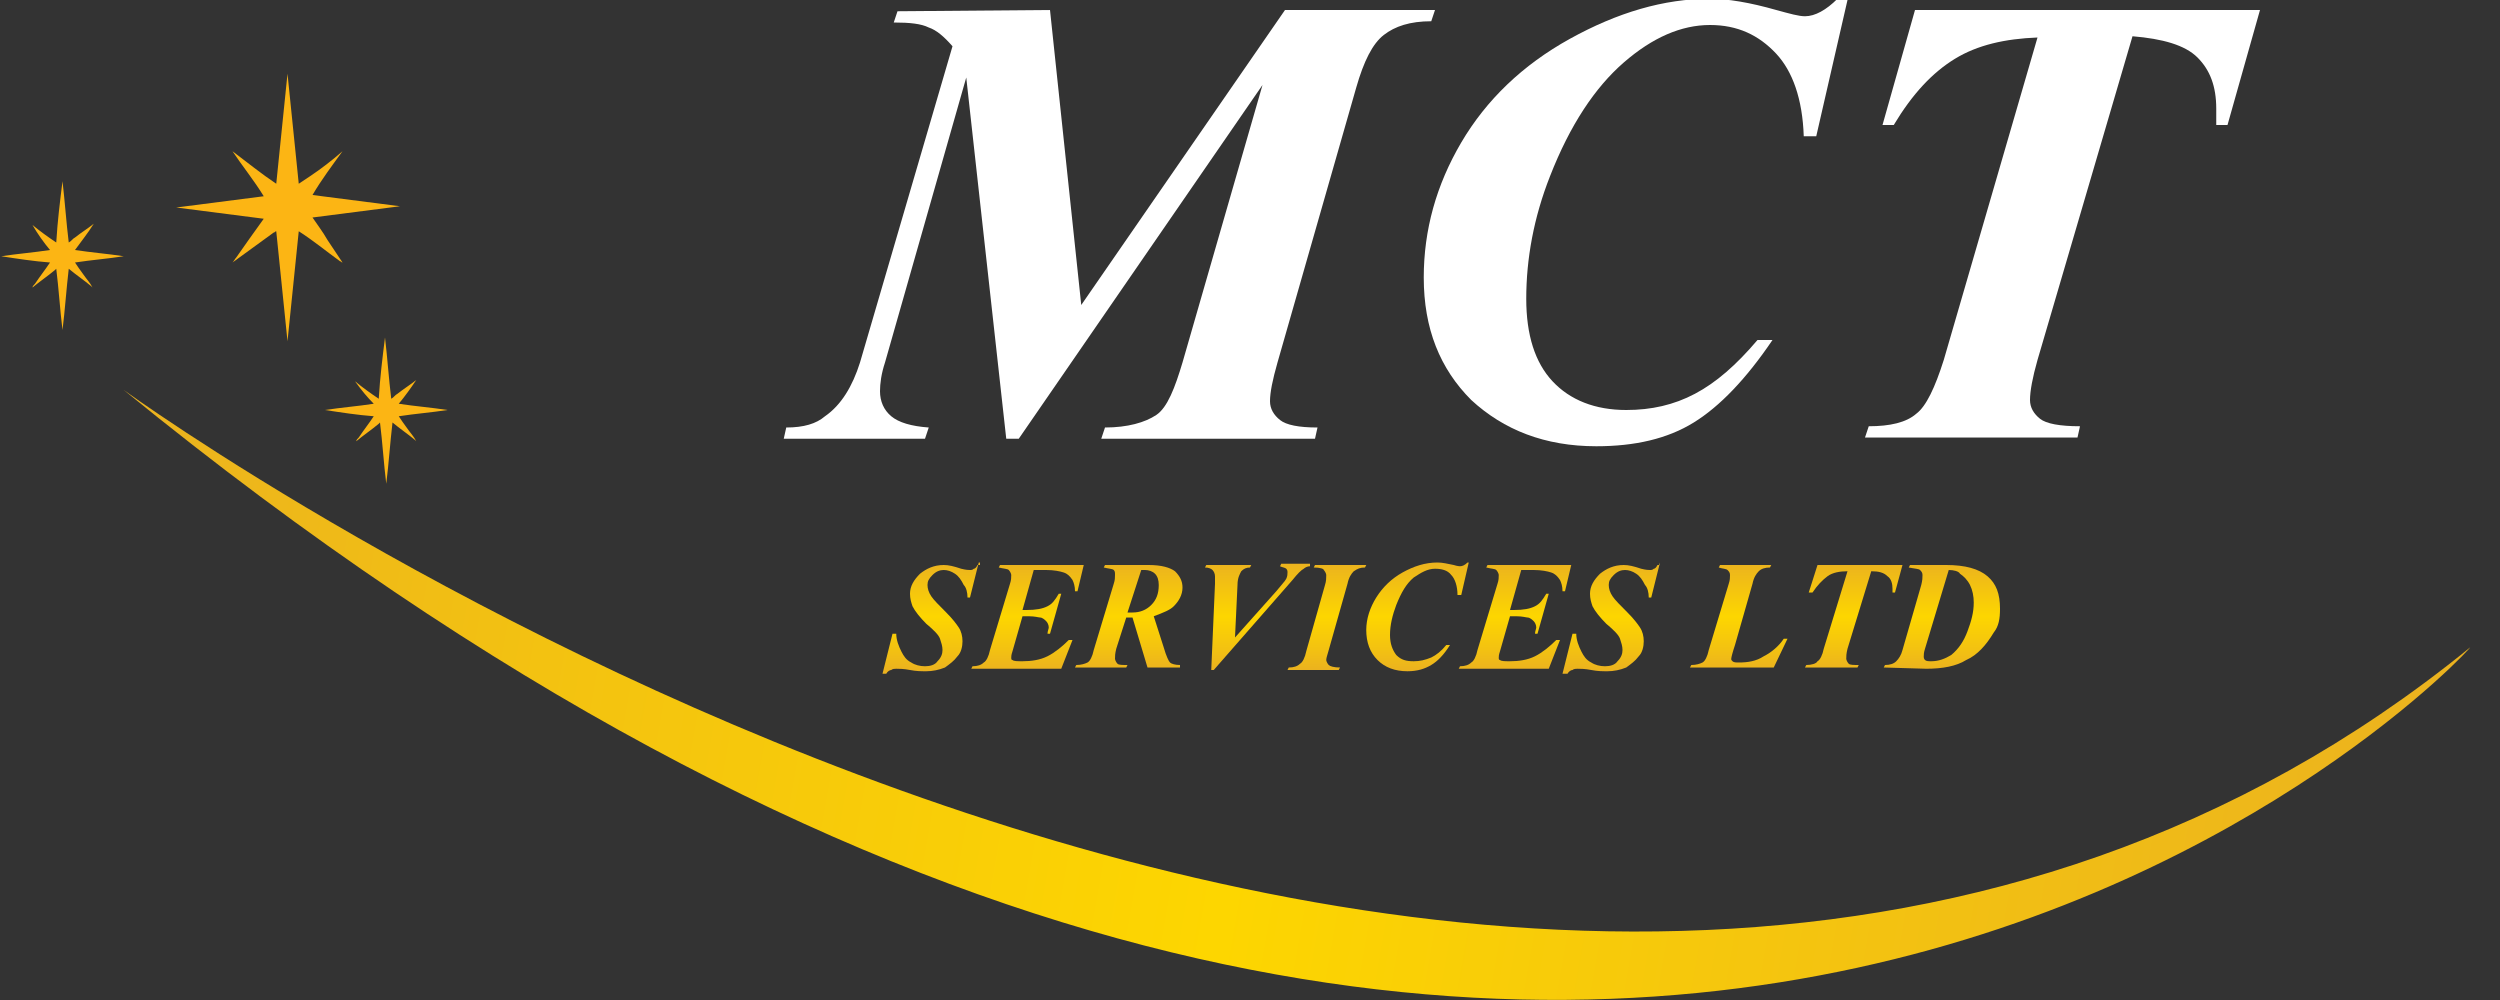
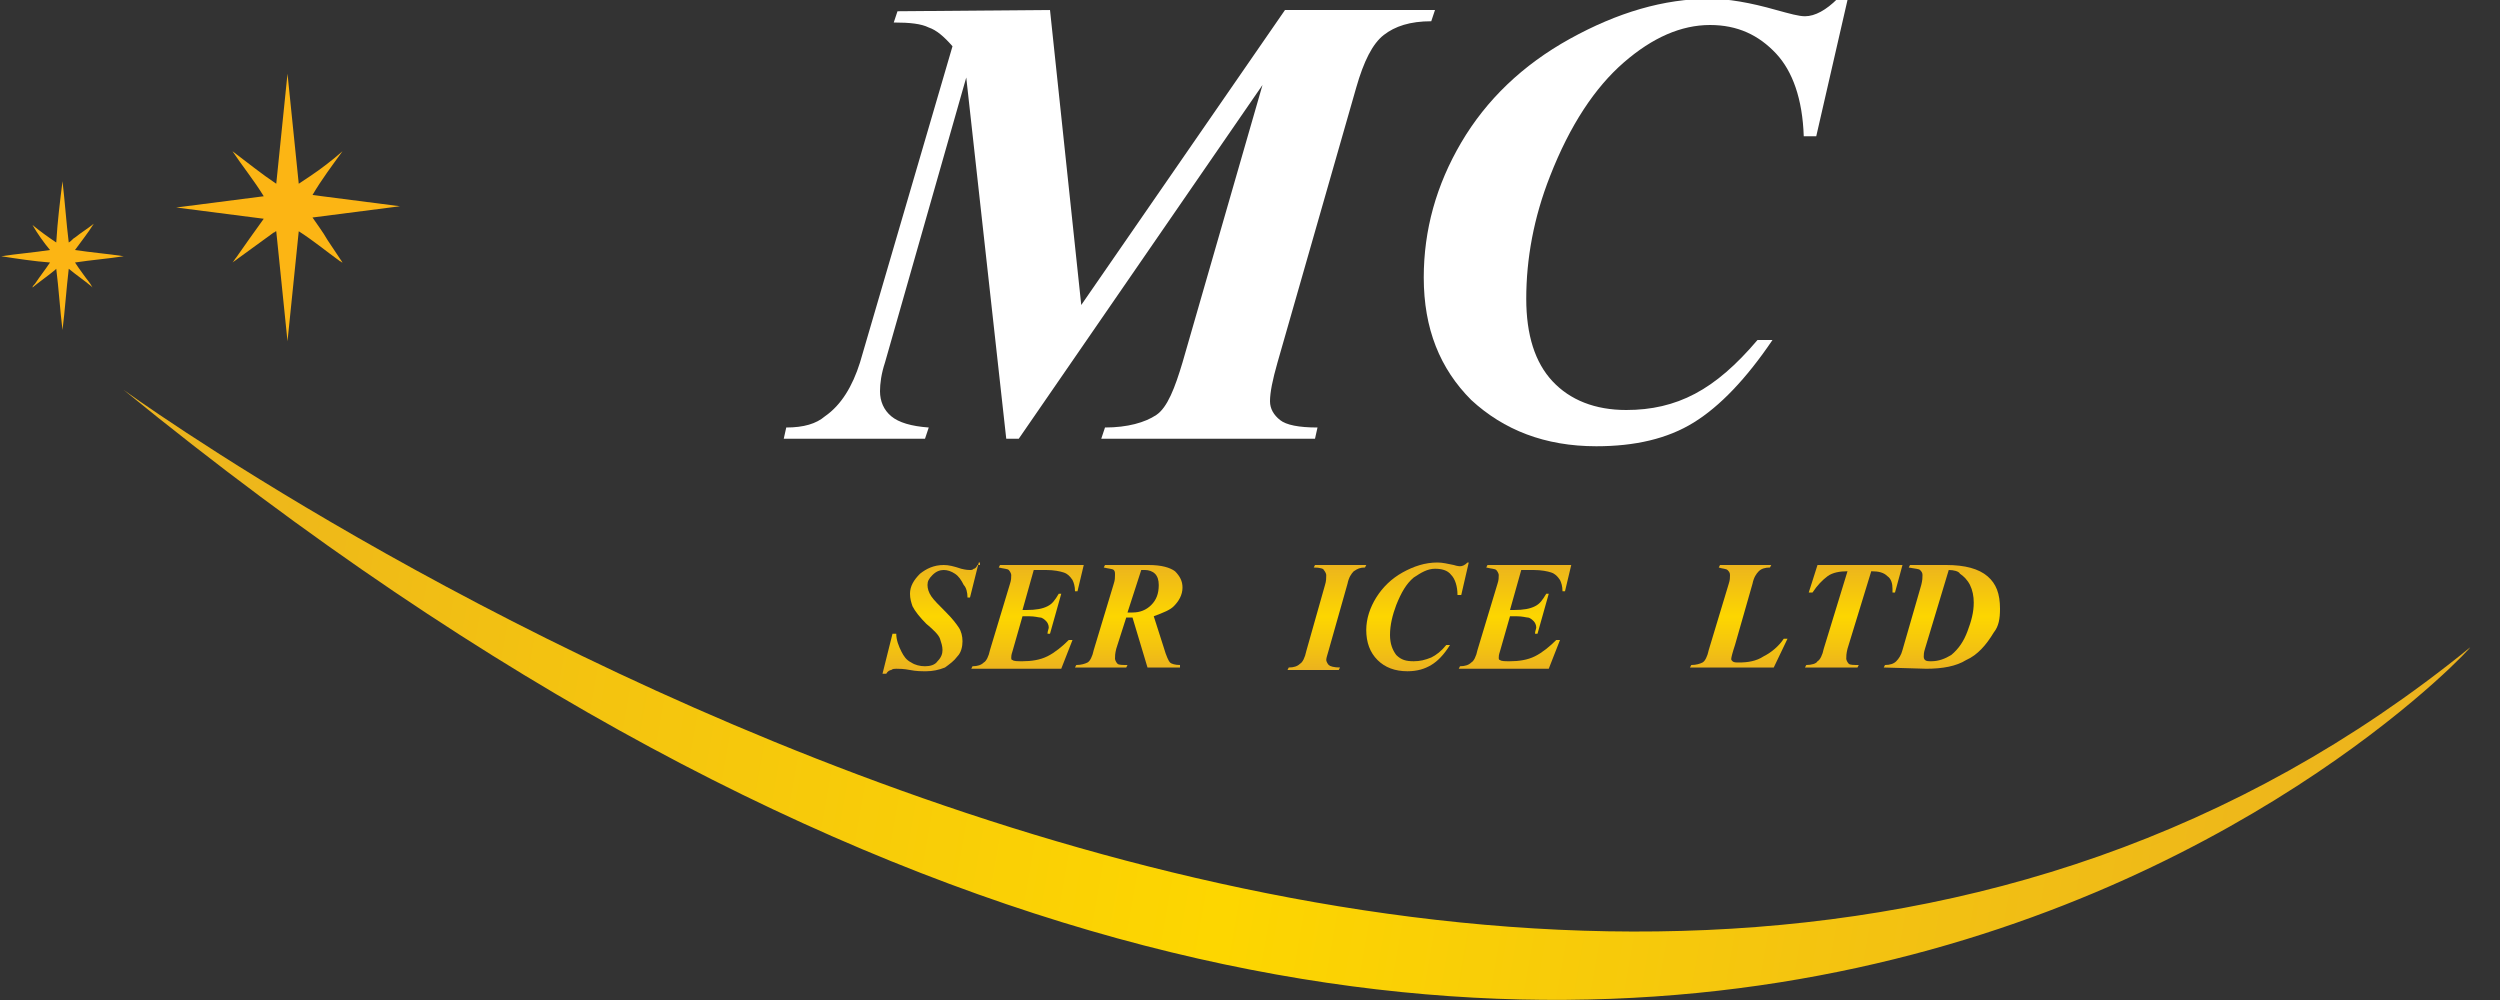
<svg xmlns="http://www.w3.org/2000/svg" version="1.1" id="Warstwa_1" x="0px" y="0px" viewBox="0 0 200 80" style="enable-background:new 0 0 200 80;" xml:space="preserve">
  <rect x="0" y="0" width="200" height="80" fill="#333333" stroke="none" />
  <style type="text/css">
	.st0{fill:#FFFFFF;}
	.st1{fill:url(#SVGID_1_);}
	.st2{fill:url(#SVGID_2_);}
	.st3{fill:url(#SVGID_3_);}
	.st4{fill:url(#SVGID_4_);}
	.st5{fill:url(#SVGID_5_);}
	.st6{fill:url(#SVGID_6_);}
	.st7{fill:url(#SVGID_7_);}
	.st8{fill:url(#SVGID_8_);}
	.st9{fill:url(#SVGID_9_);}
	.st10{fill:url(#SVGID_10_);}
	.st11{fill:url(#SVGID_11_);}
	.st12{fill:url(#SVGID_12_);}
	.st13{fill-rule:evenodd;clip-rule:evenodd;fill:#FCB514;}
</style>
  <g id="Logo_lines">
    <g>
      <path class="st0" d="M84,0.8l2.5,23.6l16.3-23.6h12l-0.3,0.9c-1.7,0-2.9,0.4-3.8,1.1s-1.6,2.1-2.2,4.2l-6.3,22    c-0.4,1.4-0.6,2.4-0.6,3.1c0,0.6,0.3,1.1,0.8,1.5c0.5,0.4,1.5,0.6,3,0.6l-0.2,0.9H88.1l0.3-0.9c1.8,0,3.2-0.4,4.1-1S94,31,94.6,29    l6.4-22.2L81.5,35.1h-1L77.3,6.2L70.8,29c-0.3,0.9-0.4,1.7-0.4,2.3c0,0.8,0.3,1.5,0.9,2c0.6,0.5,1.6,0.8,3,0.9L74,35.1H62.7    l0.2-0.9c1.4,0,2.4-0.3,3.1-0.9c1.3-0.9,2.2-2.4,2.8-4.3l7.4-25.3c-0.7-0.8-1.3-1.3-1.9-1.5c-0.6-0.3-1.5-0.4-2.8-0.4l0.3-0.9    L84,0.8L84,0.8z" />
      <path class="st0" d="M147.8,0l-2.5,10.9h-1c-0.1-3-0.9-5.2-2.2-6.6C140.7,2.8,139,2,136.8,2c-2.3,0-4.6,1-6.9,3    c-2.3,2-4.3,5-5.9,9.1c-1.3,3.3-1.9,6.6-1.9,9.8c0,2.9,0.7,5.1,2.1,6.6c1.4,1.5,3.4,2.3,5.9,2.3c2,0,3.8-0.4,5.5-1.3    c1.7-0.9,3.3-2.3,5-4.3h1.2c-2.1,3.1-4.2,5.3-6.3,6.6c-2.1,1.3-4.7,1.9-7.8,1.9c-4.1,0-7.4-1.3-10-3.7c-2.5-2.5-3.8-5.7-3.8-9.8    c0-3.8,1-7.4,3-10.8c2-3.4,4.9-6.2,8.7-8.3c3.8-2.1,7.5-3.2,11.2-3.2c1.4,0,3.2,0.3,5.3,0.9c1.1,0.3,1.8,0.5,2.3,0.5    c0.8,0,1.7-0.5,2.6-1.4L147.8,0L147.8,0z" />
-       <path class="st0" d="M153.2,0.8h27.6l-2.6,9.2h-0.9c0-0.5,0-0.9,0-1.3c0-1.8-0.5-3.1-1.5-4.1c-1-1-2.8-1.5-5.2-1.7L163,28.8    c-0.4,1.4-0.6,2.5-0.6,3.2c0,0.6,0.3,1.1,0.8,1.5c0.5,0.4,1.6,0.6,3.2,0.6l-0.2,0.9h-17l0.3-0.9c1.7,0,3-0.3,3.8-1    c0.8-0.6,1.5-2.1,2.2-4.3L163,3c-2.6,0.1-4.8,0.6-6.6,1.7c-1.8,1.1-3.4,2.8-4.9,5.3h-0.9L153.2,0.8z" />
    </g>
    <g>
      <linearGradient id="SVGID_1_" gradientUnits="userSpaceOnUse" x1="74.379" y1="38.375" x2="74.379" y2="47.031" gradientTransform="matrix(1 0 0 -1 0 92)">
        <stop offset="0" style="stop-color:#EBB21F" />
        <stop offset="0.196" style="stop-color:#F3C211" />
        <stop offset="0.497" style="stop-color:#FDD600" />
        <stop offset="1" style="stop-color:#EBB21F" />
      </linearGradient>
      <path class="st1" d="M78.3,45l-0.7,2.8h-0.2c0-0.4-0.1-0.8-0.3-1c-0.2-0.4-0.4-0.7-0.7-0.9c-0.3-0.2-0.6-0.3-0.9-0.3    s-0.6,0.1-0.9,0.4c-0.3,0.3-0.4,0.5-0.4,0.8c0,0.3,0.1,0.6,0.3,0.9c0.2,0.3,0.6,0.7,1.2,1.3c0.5,0.5,0.8,0.9,1,1.2    c0.2,0.3,0.3,0.7,0.3,1.1c0,0.4-0.1,0.9-0.4,1.2c-0.3,0.4-0.6,0.6-1,0.9c-0.5,0.2-1,0.3-1.5,0.3c-0.4,0-0.8,0-1.3-0.1    c-0.5-0.1-0.9-0.1-1.1-0.1c-0.1,0-0.3,0-0.4,0.1c-0.1,0-0.3,0.1-0.4,0.3h-0.3l0.8-3.2h0.3c0,0.5,0.2,1,0.4,1.4    c0.2,0.4,0.4,0.7,0.8,0.9c0.3,0.2,0.7,0.3,1.1,0.3c0.4,0,0.8-0.1,1-0.4c0.3-0.3,0.4-0.6,0.4-0.9c0-0.3-0.1-0.6-0.2-0.9    c-0.1-0.3-0.5-0.7-1.1-1.2c-0.5-0.5-0.9-1-1.1-1.4c-0.1-0.3-0.2-0.6-0.2-1c0-0.6,0.3-1.1,0.8-1.6c0.5-0.4,1.1-0.7,1.9-0.7    c0.4,0,0.8,0.1,1.4,0.3c0.4,0.1,0.6,0.1,0.7,0.1c0.1,0,0.2,0,0.3-0.1c0.1,0,0.2-0.1,0.3-0.3h0.2V45z" />
      <linearGradient id="SVGID_2_" gradientUnits="userSpaceOnUse" x1="82.069" y1="38.375" x2="82.069" y2="47.031" gradientTransform="matrix(1 0 0 -1 0 92)">
        <stop offset="0" style="stop-color:#EBB21F" />
        <stop offset="0.196" style="stop-color:#F3C211" />
        <stop offset="0.497" style="stop-color:#FDD600" />
        <stop offset="1" style="stop-color:#EBB21F" />
      </linearGradient>
      <path class="st2" d="M82.7,45.6l-0.9,3.2h0.3c0.8,0,1.3-0.1,1.7-0.3s0.6-0.5,0.9-1h0.2l-0.9,3.2h-0.2c0-0.2,0.1-0.4,0.1-0.5    c0-0.2-0.1-0.4-0.2-0.5c-0.1-0.1-0.3-0.3-0.5-0.3c-0.1,0-0.4-0.1-0.9-0.1h-0.5l-0.8,2.8c-0.1,0.3-0.1,0.4-0.1,0.5s0,0.2,0.1,0.2    c0.1,0.1,0.4,0.1,0.8,0.1c0.7,0,1.4-0.1,2-0.4c0.6-0.3,1.2-0.8,1.7-1.3h0.3l-0.9,2.3h-7.2l0.1-0.2c0.4,0,0.7-0.1,0.9-0.3    c0.2-0.1,0.4-0.5,0.5-1l1.6-5.3c0.1-0.3,0.1-0.5,0.1-0.7c0-0.1-0.1-0.3-0.2-0.4c-0.1-0.1-0.4-0.1-0.8-0.2l0.1-0.2h6.7l-0.5,2.1    h-0.2c0-0.4-0.1-0.7-0.2-0.9c-0.2-0.3-0.4-0.5-0.7-0.6s-0.8-0.2-1.4-0.2L82.7,45.6L82.7,45.6z" />
      <linearGradient id="SVGID_3_" gradientUnits="userSpaceOnUse" x1="90.315" y1="38.375" x2="90.315" y2="47.031" gradientTransform="matrix(1 0 0 -1 0 92)">
        <stop offset="0" style="stop-color:#EBB21F" />
        <stop offset="0.196" style="stop-color:#F3C211" />
        <stop offset="0.497" style="stop-color:#FDD600" />
        <stop offset="1" style="stop-color:#EBB21F" />
      </linearGradient>
      <path class="st3" d="M90.1,49.4l-0.8,2.5c-0.1,0.4-0.1,0.6-0.1,0.8c0,0.1,0.1,0.3,0.2,0.4c0.1,0.1,0.4,0.1,0.8,0.1l-0.1,0.2H86    l0.1-0.2c0.4,0,0.7-0.1,0.9-0.2c0.2-0.1,0.4-0.5,0.5-1l1.6-5.3c0.1-0.3,0.1-0.5,0.1-0.7s0-0.3-0.1-0.4c-0.1-0.1-0.4-0.1-0.8-0.2    l0.1-0.2h3.5c1,0,1.7,0.2,2.1,0.5c0.4,0.4,0.6,0.8,0.6,1.3c0,0.6-0.3,1.1-0.7,1.5c-0.3,0.3-0.8,0.5-1.6,0.8l0.8,2.5    c0.2,0.7,0.4,1.1,0.5,1.2c0.1,0.1,0.4,0.2,0.8,0.2v0.2h-2.6l-1.2-4h-0.2C90.2,49.4,90.2,49.4,90.1,49.4z M90.2,49    c0.1,0,0.3,0,0.4,0c0.6,0,1.1-0.2,1.5-0.6c0.4-0.4,0.6-0.9,0.6-1.6c0-0.4-0.1-0.7-0.3-0.9c-0.2-0.2-0.5-0.3-0.8-0.3    c-0.1,0-0.2,0-0.3,0L90.2,49z" />
      <linearGradient id="SVGID_4_" gradientUnits="userSpaceOnUse" x1="100.574" y1="38.375" x2="100.574" y2="47.031" gradientTransform="matrix(1 0 0 -1 0 92)">
        <stop offset="0" style="stop-color:#EBB21F" />
        <stop offset="0.196" style="stop-color:#F3C211" />
        <stop offset="0.497" style="stop-color:#FDD600" />
        <stop offset="1" style="stop-color:#EBB21F" />
      </linearGradient>
-       <path class="st4" d="M96.9,53.6l0.3-6.9c0-0.4,0-0.6,0-0.6c0-0.2-0.1-0.4-0.2-0.5c-0.1-0.1-0.3-0.2-0.6-0.2l0.1-0.2h3.6l-0.1,0.2    c-0.3,0-0.5,0.1-0.7,0.3c-0.1,0.2-0.3,0.5-0.3,1.1L98.8,51l3.3-3.7c0.4-0.5,0.7-0.8,0.8-1c0.1-0.2,0.1-0.4,0.1-0.5    c0-0.1,0-0.2-0.1-0.3c-0.1-0.1-0.3-0.1-0.5-0.2l0.1-0.2h2.3v0.2c-0.2,0-0.4,0.1-0.5,0.2c-0.2,0.1-0.5,0.4-0.9,0.9l-6.3,7.2    L96.9,53.6L96.9,53.6z" />
      <linearGradient id="SVGID_5_" gradientUnits="userSpaceOnUse" x1="106.161" y1="38.375" x2="106.161" y2="47.031" gradientTransform="matrix(1 0 0 -1 0 92)">
        <stop offset="0" style="stop-color:#EBB21F" />
        <stop offset="0.196" style="stop-color:#F3C211" />
        <stop offset="0.497" style="stop-color:#FDD600" />
        <stop offset="1" style="stop-color:#EBB21F" />
      </linearGradient>
      <path class="st5" d="M105.1,45.4l0.1-0.2h4.1l-0.1,0.2c-0.4,0-0.6,0.1-0.9,0.3c-0.2,0.2-0.4,0.5-0.5,1l-1.5,5.3    c-0.1,0.4-0.2,0.6-0.2,0.8c0,0.1,0.1,0.3,0.2,0.4c0.1,0.1,0.4,0.2,0.9,0.2l-0.1,0.2H103l0.1-0.2c0.4,0,0.7-0.1,0.9-0.3    c0.2-0.1,0.4-0.5,0.5-1l1.5-5.3c0.1-0.3,0.1-0.6,0.1-0.8c0-0.1-0.1-0.3-0.2-0.4C105.9,45.5,105.6,45.4,105.1,45.4z" />
      <linearGradient id="SVGID_6_" gradientUnits="userSpaceOnUse" x1="113.365" y1="38.375" x2="113.365" y2="47.035" gradientTransform="matrix(1 0 0 -1 0 92)">
        <stop offset="0" style="stop-color:#EBB21F" />
        <stop offset="0.196" style="stop-color:#F3C211" />
        <stop offset="0.497" style="stop-color:#FDD600" />
        <stop offset="1" style="stop-color:#EBB21F" />
      </linearGradient>
      <path class="st6" d="M117.5,45l-0.6,2.6h-0.3c0-0.7-0.2-1.3-0.5-1.6c-0.3-0.4-0.8-0.5-1.3-0.5c-0.6,0-1.1,0.3-1.7,0.7    c-0.6,0.5-1,1.2-1.4,2.2c-0.3,0.8-0.5,1.6-0.5,2.4c0,0.7,0.2,1.2,0.5,1.6c0.4,0.4,0.8,0.5,1.4,0.5c0.5,0,0.9-0.1,1.4-0.3    c0.4-0.2,0.8-0.5,1.2-1h0.3c-0.5,0.8-1,1.3-1.5,1.6c-0.5,0.3-1.1,0.5-1.9,0.5c-1,0-1.8-0.3-2.4-0.9c-0.6-0.6-0.9-1.4-0.9-2.4    c0-0.9,0.3-1.8,0.8-2.6c0.5-0.8,1.2-1.5,2.1-2c0.9-0.5,1.8-0.8,2.8-0.8c0.4,0,0.8,0.1,1.3,0.2c0.3,0.1,0.5,0.1,0.5,0.1    c0.2,0,0.4-0.1,0.6-0.3L117.5,45L117.5,45z" />
      <linearGradient id="SVGID_7_" gradientUnits="userSpaceOnUse" x1="121.019" y1="38.375" x2="121.019" y2="47.031" gradientTransform="matrix(1 0 0 -1 0 92)">
        <stop offset="0" style="stop-color:#EBB21F" />
        <stop offset="0.196" style="stop-color:#F3C211" />
        <stop offset="0.497" style="stop-color:#FDD600" />
        <stop offset="1" style="stop-color:#EBB21F" />
      </linearGradient>
      <path class="st7" d="M121.7,45.6l-0.9,3.2h0.3c0.8,0,1.3-0.1,1.7-0.3c0.4-0.2,0.6-0.5,0.9-1h0.2l-0.9,3.2h-0.2    c0-0.2,0.1-0.4,0.1-0.5c0-0.2-0.1-0.4-0.2-0.5c-0.1-0.1-0.3-0.3-0.5-0.3c-0.1,0-0.4-0.1-0.9-0.1h-0.5l-0.8,2.8    c-0.1,0.3-0.1,0.4-0.1,0.5s0,0.2,0.1,0.2c0.1,0.1,0.4,0.1,0.8,0.1c0.7,0,1.4-0.1,2-0.4c0.6-0.3,1.2-0.8,1.7-1.3h0.3l-0.9,2.3h-7.2    l0.1-0.2c0.4,0,0.7-0.1,0.9-0.3c0.2-0.1,0.4-0.5,0.5-1l1.6-5.3c0.1-0.3,0.1-0.5,0.1-0.7c0-0.1-0.1-0.3-0.2-0.4    c-0.1-0.1-0.4-0.1-0.8-0.2l0.1-0.2h6.7l-0.5,2.1h-0.2c0-0.4-0.1-0.7-0.2-0.9c-0.2-0.3-0.4-0.5-0.7-0.6c-0.3-0.1-0.8-0.2-1.4-0.2    L121.7,45.6L121.7,45.6z" />
      <linearGradient id="SVGID_8_" gradientUnits="userSpaceOnUse" x1="128.906" y1="38.375" x2="128.906" y2="47.031" gradientTransform="matrix(1 0 0 -1 0 92)">
        <stop offset="0" style="stop-color:#EBB21F" />
        <stop offset="0.196" style="stop-color:#F3C211" />
        <stop offset="0.497" style="stop-color:#FDD600" />
        <stop offset="1" style="stop-color:#EBB21F" />
      </linearGradient>
-       <path class="st8" d="M132.8,45l-0.7,2.8h-0.2c0-0.4-0.1-0.8-0.3-1c-0.2-0.4-0.4-0.7-0.7-0.9c-0.3-0.2-0.6-0.3-0.9-0.3    c-0.3,0-0.6,0.1-0.9,0.4c-0.3,0.3-0.4,0.5-0.4,0.8c0,0.3,0.1,0.6,0.3,0.9c0.2,0.3,0.6,0.7,1.2,1.3c0.5,0.5,0.8,0.9,1,1.2    c0.2,0.3,0.3,0.7,0.3,1.1c0,0.4-0.1,0.9-0.4,1.2c-0.3,0.4-0.6,0.6-1,0.9c-0.5,0.2-1,0.3-1.5,0.3c-0.4,0-0.8,0-1.3-0.1    c-0.5-0.1-0.9-0.1-1.1-0.1c-0.1,0-0.3,0-0.4,0.1c-0.1,0-0.3,0.1-0.4,0.3H125l0.8-3.2h0.3c0,0.5,0.2,1,0.4,1.4    c0.2,0.4,0.4,0.7,0.8,0.9c0.3,0.2,0.7,0.3,1.1,0.3c0.4,0,0.8-0.1,1-0.4c0.3-0.3,0.4-0.6,0.4-0.9c0-0.3-0.1-0.6-0.2-0.9    c-0.1-0.3-0.5-0.7-1.1-1.2c-0.5-0.5-0.9-1-1.1-1.4c-0.1-0.3-0.2-0.6-0.2-1c0-0.6,0.3-1.1,0.8-1.6c0.5-0.4,1.1-0.7,1.9-0.7    c0.4,0,0.8,0.1,1.4,0.3c0.4,0.1,0.6,0.1,0.7,0.1c0.1,0,0.2,0,0.3-0.1c0.1,0,0.2-0.1,0.3-0.3h0.2V45z" />
      <linearGradient id="SVGID_9_" gradientUnits="userSpaceOnUse" x1="139.021" y1="38.375" x2="139.021" y2="47.031" gradientTransform="matrix(1 0 0 -1 0 92)">
        <stop offset="0" style="stop-color:#EBB21F" />
        <stop offset="0.196" style="stop-color:#F3C211" />
        <stop offset="0.497" style="stop-color:#FDD600" />
        <stop offset="1" style="stop-color:#EBB21F" />
      </linearGradient>
      <path class="st9" d="M141.9,53.4h-6.7l0.1-0.2c0.4,0,0.7-0.1,0.9-0.2c0.2-0.1,0.4-0.5,0.5-1l1.6-5.3c0.1-0.3,0.1-0.5,0.1-0.7    c0-0.2-0.1-0.3-0.2-0.4s-0.4-0.1-0.7-0.2l0.1-0.2h4.1l-0.1,0.2c-0.4,0-0.7,0.1-0.9,0.3c-0.2,0.2-0.4,0.5-0.5,1l-1.4,4.9    c-0.2,0.6-0.3,1-0.3,1.1c0,0.1,0,0.1,0.1,0.2c0.1,0.1,0.3,0.1,0.5,0.1c0.7,0,1.4-0.1,2-0.5c0.6-0.3,1.2-0.8,1.6-1.4h0.3    L141.9,53.4z" />
      <linearGradient id="SVGID_10_" gradientUnits="userSpaceOnUse" x1="148.291" y1="38.375" x2="148.291" y2="47.031" gradientTransform="matrix(1 0 0 -1 0 92)">
        <stop offset="0" style="stop-color:#EBB21F" />
        <stop offset="0.196" style="stop-color:#F3C211" />
        <stop offset="0.497" style="stop-color:#FDD600" />
        <stop offset="1" style="stop-color:#EBB21F" />
      </linearGradient>
      <path class="st10" d="M145.4,45.2h6.8l-0.6,2.2h-0.2c0-0.1,0-0.2,0-0.3c0-0.4-0.1-0.8-0.4-1c-0.3-0.3-0.7-0.4-1.3-0.4l-1.9,6.2    c-0.1,0.4-0.1,0.6-0.1,0.8c0,0.1,0.1,0.3,0.2,0.4c0.1,0.1,0.4,0.1,0.8,0.1l-0.1,0.2h-4.2l0.1-0.2c0.4,0,0.8-0.1,0.9-0.3    c0.2-0.1,0.4-0.5,0.5-1l1.9-6.2c-0.6,0-1.2,0.1-1.6,0.4c-0.4,0.3-0.8,0.7-1.2,1.3h-0.3L145.4,45.2z" />
      <linearGradient id="SVGID_11_" gradientUnits="userSpaceOnUse" x1="155.388" y1="38.375" x2="155.388" y2="47.031" gradientTransform="matrix(1 0 0 -1 0 92)">
        <stop offset="0" style="stop-color:#EBB21F" />
        <stop offset="0.196" style="stop-color:#F3C211" />
        <stop offset="0.497" style="stop-color:#FDD600" />
        <stop offset="1" style="stop-color:#EBB21F" />
      </linearGradient>
      <path class="st11" d="M150.7,53.4l0.1-0.2c0.4,0,0.7-0.1,0.9-0.3c0.2-0.2,0.4-0.5,0.5-0.9l1.5-5.2c0.1-0.4,0.1-0.6,0.1-0.8    c0-0.2-0.1-0.3-0.2-0.4c-0.1-0.1-0.4-0.1-0.9-0.2l0.1-0.2h2.9c1.5,0,2.6,0.3,3.3,0.9c0.7,0.6,1,1.4,1,2.6c0,0.8-0.1,1.4-0.5,1.9    c-0.6,1-1.3,1.8-2.2,2.2c-0.8,0.5-1.9,0.7-3.2,0.7L150.7,53.4L150.7,53.4z M155.9,45.6l-1.9,6.3c-0.1,0.3-0.1,0.5-0.1,0.6    s0,0.2,0.1,0.3c0.1,0.1,0.3,0.1,0.5,0.1c0.6,0,1.1-0.2,1.6-0.5c0.6-0.5,1-1.1,1.3-1.9c0.3-0.8,0.5-1.5,0.5-2.3    c0-0.5-0.1-1-0.3-1.4c-0.2-0.4-0.5-0.7-0.8-0.9C156.7,45.7,156.3,45.6,155.9,45.6z" />
    </g>
    <linearGradient id="SVGID_12_" gradientUnits="userSpaceOnUse" x1="8.374" y1="52.06" x2="193.925" y2="19.343" gradientTransform="matrix(1 0 0 -1 0 92)">
      <stop offset="0" style="stop-color:#EBB21F" />
      <stop offset="0.196" style="stop-color:#F3C211" />
      <stop offset="0.497" style="stop-color:#FDD600" />
      <stop offset="1" style="stop-color:#EBB21F" />
    </linearGradient>
    <path class="st12" d="M9.9,31.2c0,0,112.5,81.8,187.7,20.6C198.6,51,128.4,127.8,9.9,31.2z" />
    <g>
      <g>
        <path class="st13" d="M18.6,12.1L18.6,12.1c1.2,0.9,2.3,1.8,3.5,2.6c0.3-2.9,0.6-5.9,0.9-8.8c0.3,2.9,0.6,5.9,0.9,8.8     c0.3-0.2,0.6-0.4,0.9-0.6c0.9-0.6,1.8-1.3,2.6-2c-0.8,1.1-1.7,2.3-2.4,3.5c2.3,0.3,4.7,0.6,7,0.9c-2.3,0.3-4.7,0.6-7,0.9     c0.4,0.6,0.8,1.1,1.2,1.8c0.4,0.6,0.8,1.2,1.2,1.8c-0.1,0-0.1-0.1-0.2-0.1c-1.1-0.8-2.2-1.7-3.3-2.4c-0.3,2.9-0.6,5.9-0.9,8.8     c-0.3-2.9-0.6-5.9-0.9-8.8c-0.1,0-0.1,0.1-0.2,0.1c-1.1,0.8-2.2,1.6-3.3,2.4c0.1-0.1,0.2-0.3,0.3-0.4c0.7-1,1.4-2,2.2-3.1     c-2.3-0.3-4.7-0.6-7-0.9c2.3-0.3,4.7-0.6,7-0.9C20.3,14.4,19.4,13.3,18.6,12.1z" />
      </g>
    </g>
    <g>
      <g>
-         <path class="st13" d="M28.4,30.5C28.4,30.5,28.5,30.5,28.4,30.5c0.6,0.5,1.3,1,1.9,1.4c0.1-1.7,0.3-3.3,0.5-4.9     c0.2,1.7,0.3,3.3,0.5,4.9c0.2-0.1,0.3-0.3,0.5-0.4c0.5-0.4,1-0.7,1.5-1.1c-0.4,0.6-0.9,1.3-1.4,1.9c1.3,0.2,2.6,0.3,3.9,0.5     c-1.3,0.2-2.6,0.3-3.9,0.5c0.2,0.3,0.4,0.6,0.7,1c0.2,0.3,0.5,0.6,0.7,1c0,0-0.1-0.1-0.1-0.1c-0.6-0.5-1.2-0.9-1.8-1.4     c-0.2,1.7-0.3,3.3-0.5,4.9c-0.2-1.6-0.3-3.3-0.5-4.9c0,0-0.1,0.1-0.1,0.1c-0.6,0.5-1.2,0.9-1.8,1.4c0-0.1,0.1-0.2,0.2-0.3     c0.4-0.6,0.8-1.1,1.2-1.7c-1.3-0.1-2.6-0.3-3.9-0.5c1.3-0.2,2.6-0.3,3.9-0.5C29.4,31.8,28.9,31.2,28.4,30.5z" />
-       </g>
+         </g>
    </g>
    <g>
      <g>
        <path class="st13" d="M2.6,18L2.6,18c0.6,0.5,1.3,1,1.9,1.4c0.1-1.7,0.3-3.3,0.5-4.9c0.2,1.7,0.3,3.3,0.5,4.9     c0.2-0.1,0.3-0.3,0.5-0.4c0.5-0.4,1-0.7,1.5-1.1C7,18.7,6.5,19.3,6,20c1.3,0.2,2.6,0.3,3.9,0.5c-1.3,0.2-2.6,0.3-3.9,0.5     c0.2,0.3,0.4,0.6,0.7,1c0.2,0.3,0.5,0.6,0.7,1c0,0-0.1-0.1-0.1-0.1c-0.6-0.5-1.2-0.9-1.8-1.4c-0.2,1.7-0.3,3.3-0.5,4.9     c-0.2-1.6-0.3-3.3-0.5-4.9c0,0-0.1,0.1-0.1,0.1c-0.6,0.5-1.2,0.9-1.8,1.4c0-0.1,0.1-0.2,0.2-0.3c0.4-0.6,0.8-1.1,1.2-1.7     c-1.3-0.1-2.6-0.3-3.9-0.5c1.3-0.2,2.6-0.3,3.9-0.5C3.5,19.4,3,18.7,2.6,18z" />
      </g>
    </g>
  </g>
</svg>